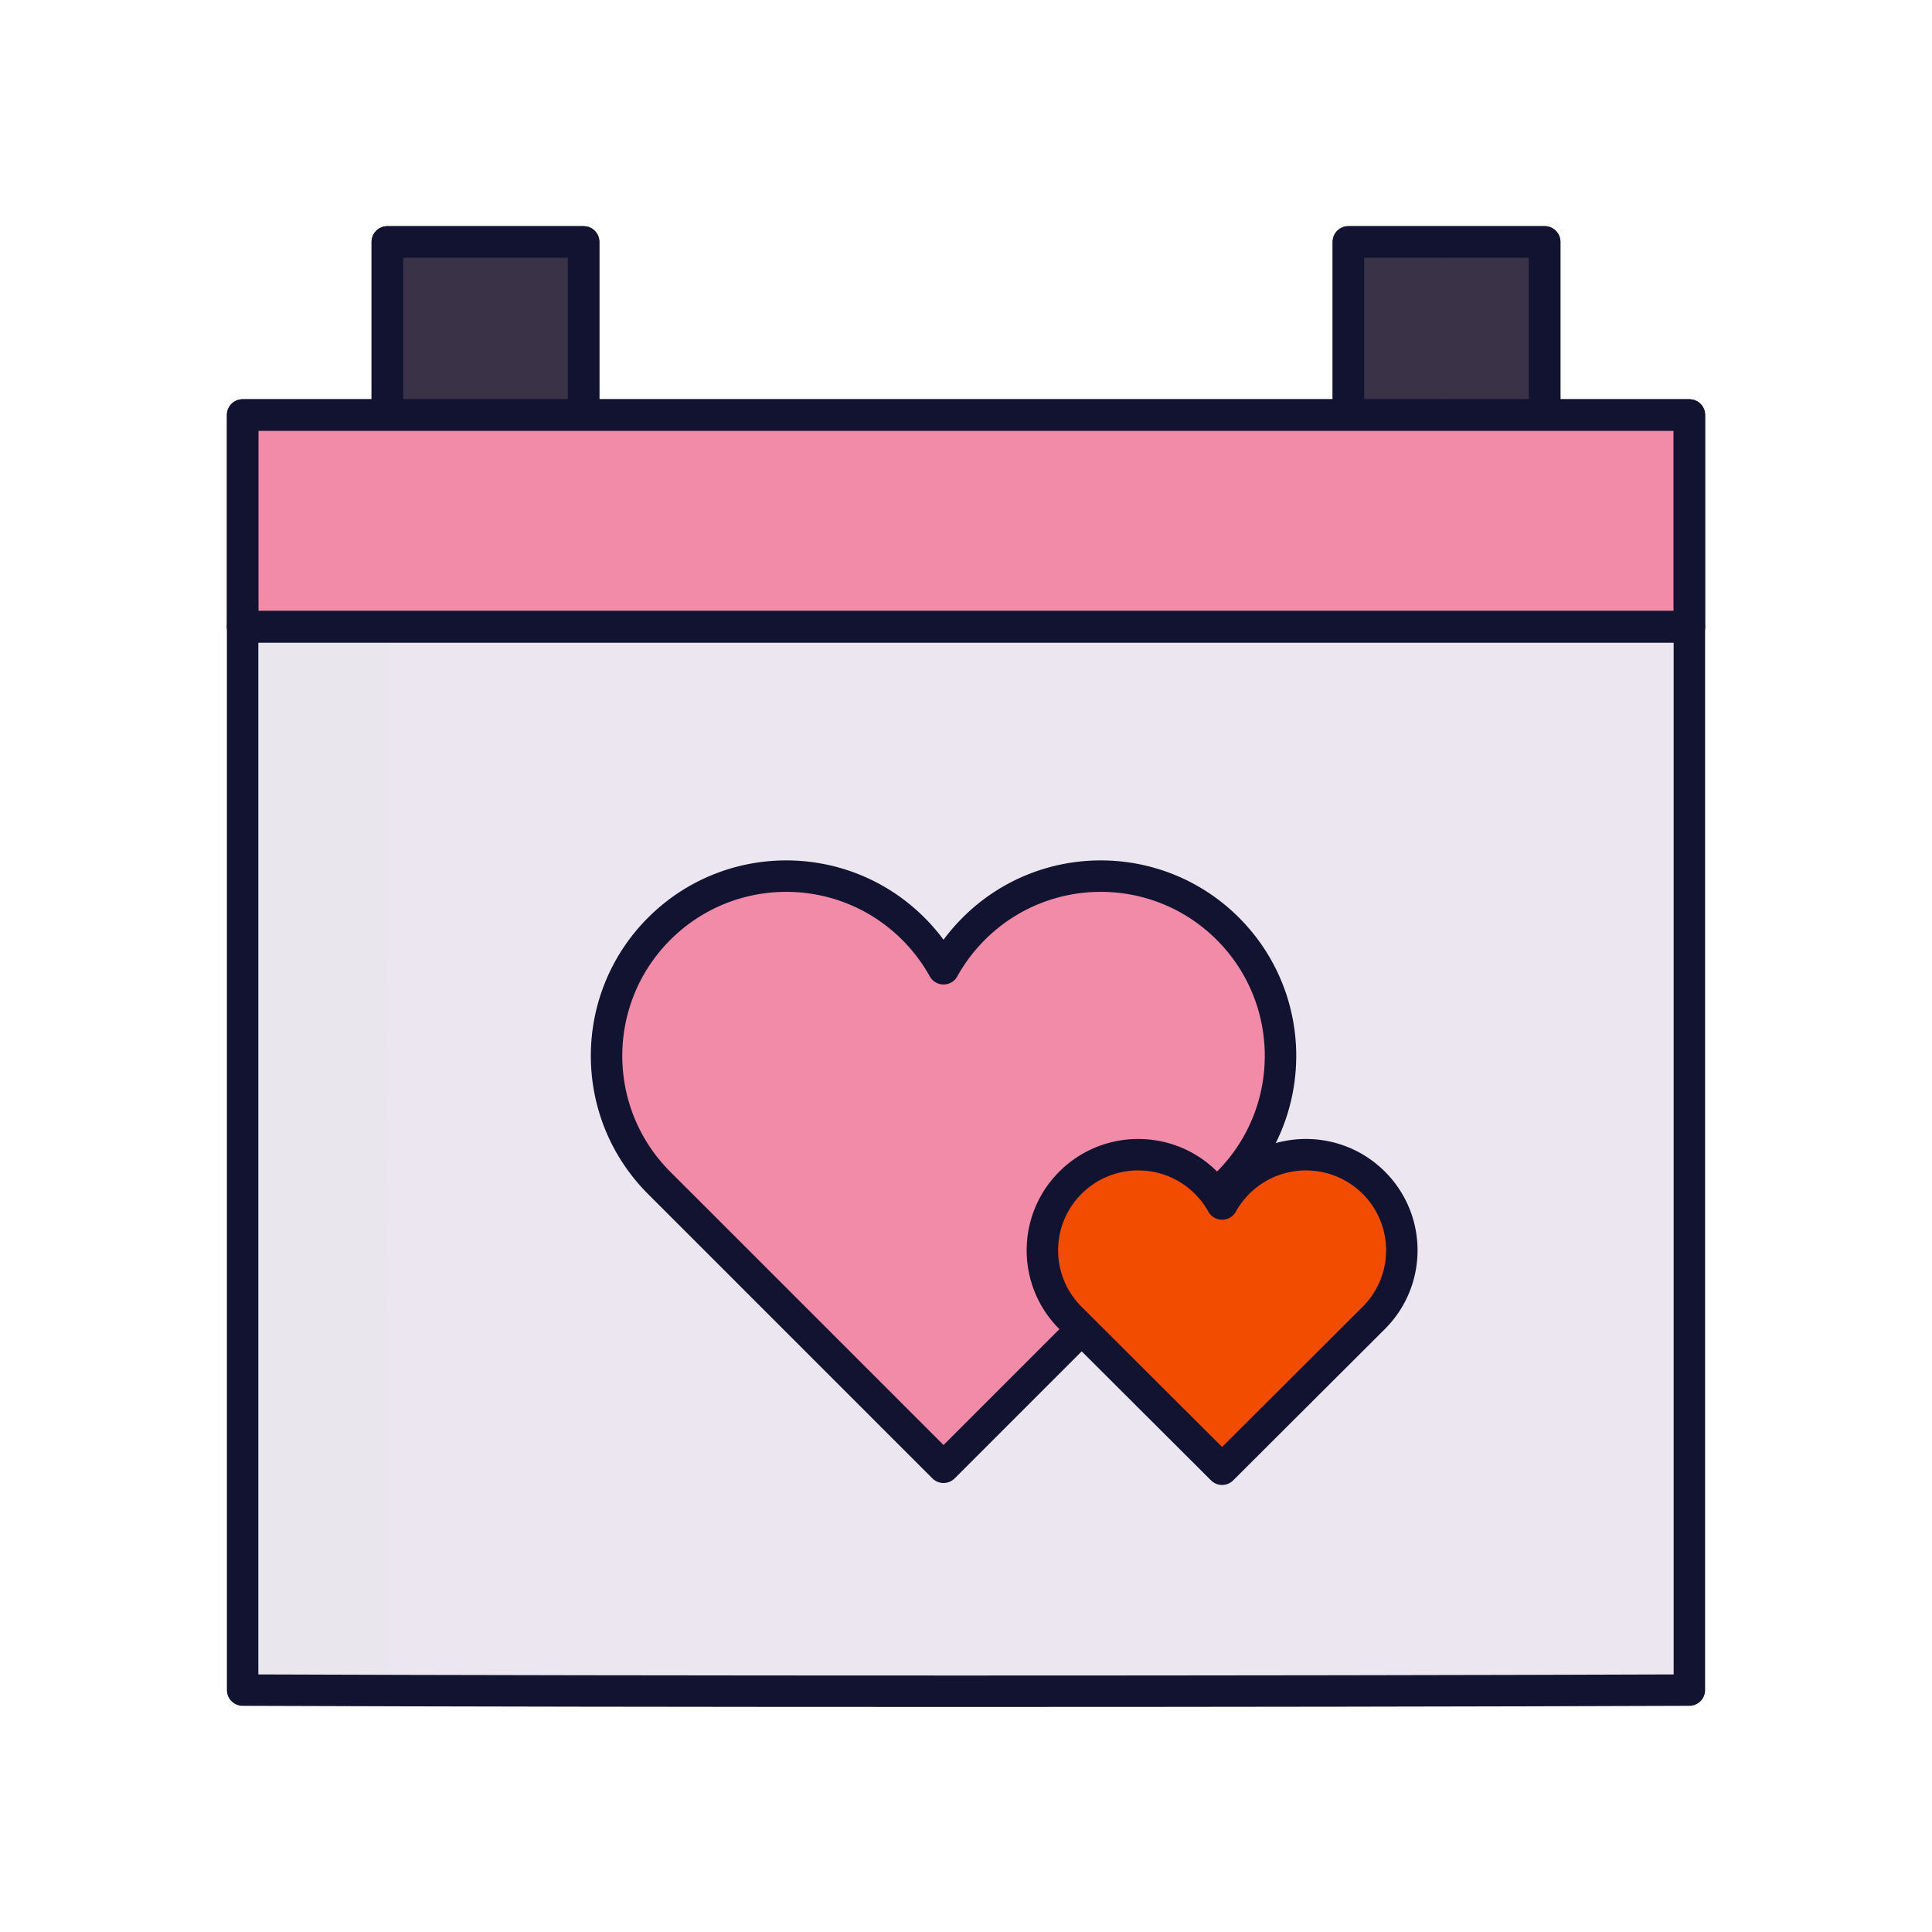
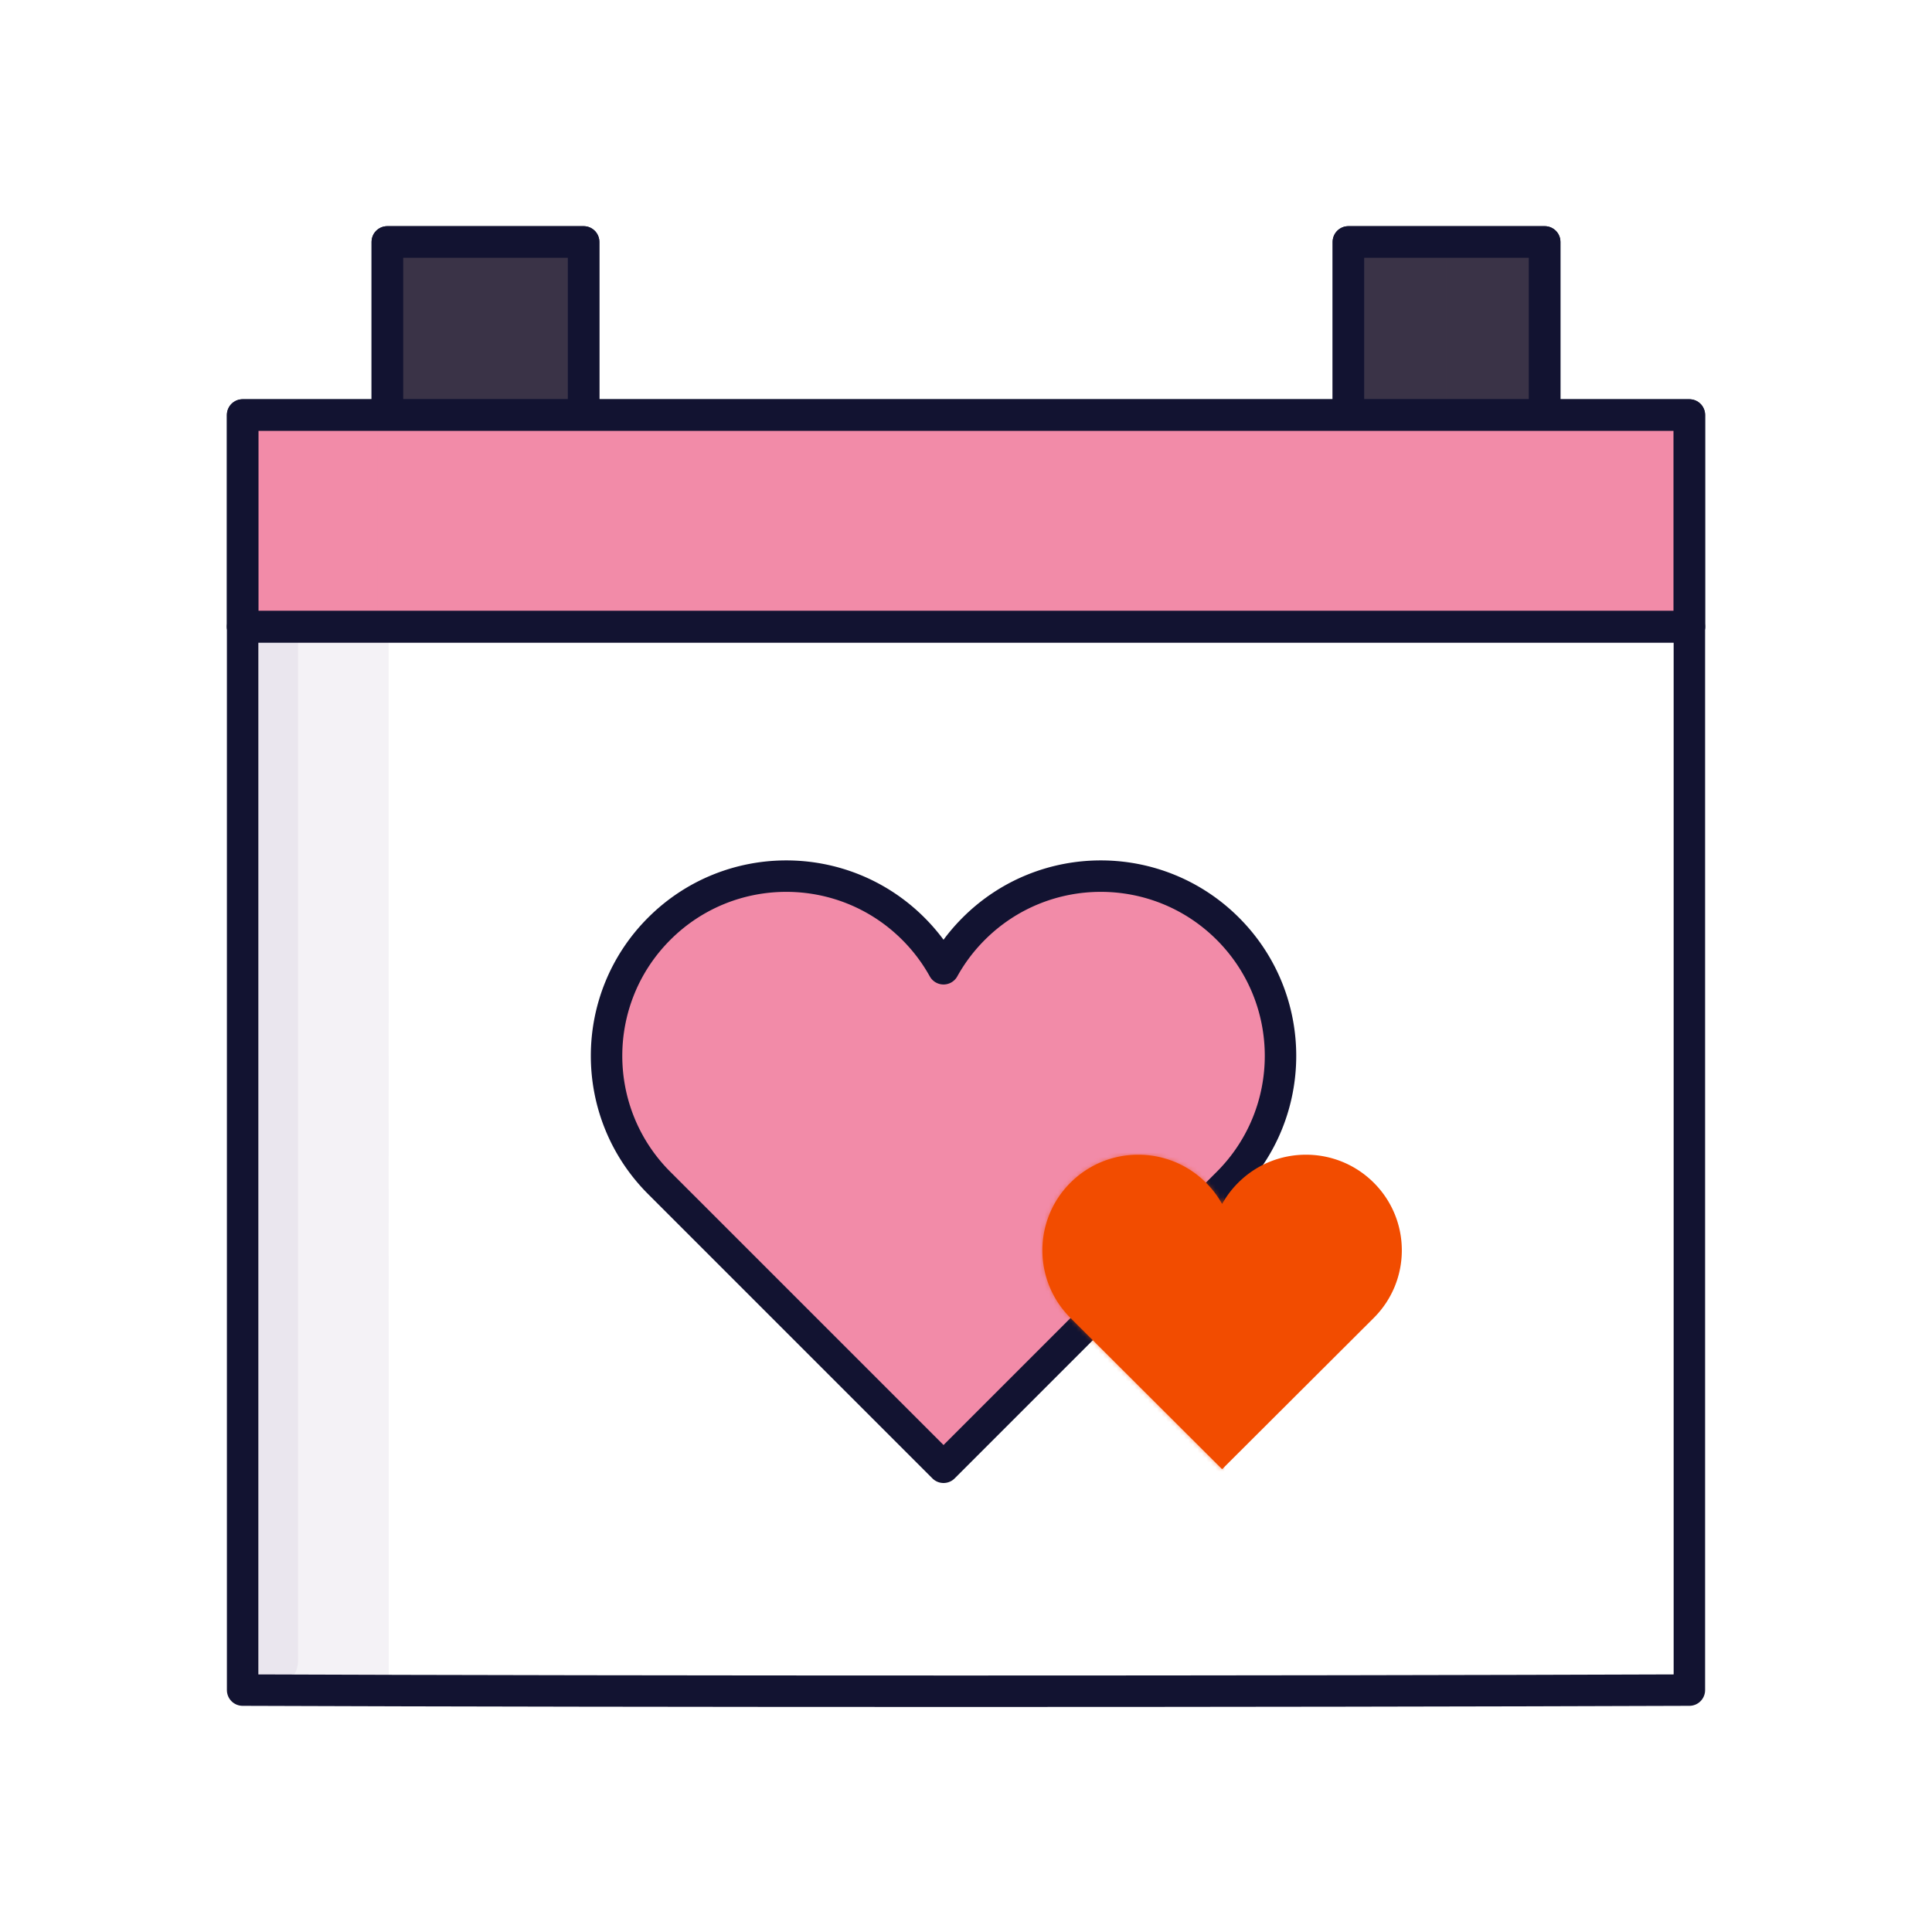
<svg xmlns="http://www.w3.org/2000/svg" xmlns:xlink="http://www.w3.org/1999/xlink" width="430" height="430" style="width:100%;height:100%;transform:translate3d(0,0,0);content-visibility:visible" viewBox="0 0 430 430">
  <defs>
    <mask id="y" mask-type="alpha">
      <g filter="url(#a)">
        <path fill="#fff" d="M0 0h430v430H0z" opacity="0" />
        <use xlink:href="#b" />
      </g>
    </mask>
    <mask id="x" mask-type="alpha">
      <use xlink:href="#c" />
    </mask>
    <mask id="w" mask-type="alpha">
      <use xlink:href="#d" />
    </mask>
    <mask id="u" mask-type="alpha">
      <g filter="url(#e)">
        <path fill="#fff" d="M0 0h430v430H0z" opacity="0" />
        <use xlink:href="#f" />
      </g>
    </mask>
    <mask id="r" mask-type="alpha">
      <g filter="url(#g)">
        <path fill="#fff" d="M0 0h430v430H0z" opacity="0" />
        <use xlink:href="#h" />
      </g>
    </mask>
    <mask id="s" mask-type="alpha">
      <g filter="url(#i)">
        <path fill="#fff" d="M0 0h430v430H0z" opacity="0" />
        <use xlink:href="#j" />
      </g>
    </mask>
    <mask id="p" mask-type="alpha">
      <use xlink:href="#k" />
    </mask>
    <mask id="o" mask-type="alpha">
      <use xlink:href="#l" />
    </mask>
    <path id="j" style="display:none" />
    <path id="c" style="display:none" />
    <path id="d" style="display:none" />
    <path id="k" fill="#F24C00" d="M33.752-28.767c8.331 8.311 8.331 21.786 0 30.097L0 35-33.752 1.33c-8.331-8.311-8.331-21.786 0-30.097s21.839-8.311 30.17 0A21.3 21.3 0 0 1 0-24.033a21.3 21.3 0 0 1 3.582-4.734c8.331-8.311 21.839-8.311 30.17 0" style="display:block" transform="translate(272 291.999)" />
    <path id="l" fill="#F28BA8" d="M63.284-54.069c-15.621-15.621-40.947-15.621-56.568 0A40 40 0 0 0 0-45.17a40 40 0 0 0-6.716-8.899c-15.621-15.621-40.947-15.621-56.568 0s-15.621 40.948 0 56.569L0 65.784 63.284 2.5c15.621-15.621 15.621-40.948 0-56.569" style="display:block" transform="translate(210 260.783)" />
    <clipPath id="m">
      <path d="M0 0h430v430H0z" />
    </clipPath>
    <clipPath id="q">
      <path d="M0 0h430v430H0z" />
    </clipPath>
    <clipPath id="t">
      <path d="M0 0h430v430H0z" />
    </clipPath>
    <clipPath id="n">
      <path d="M0 0h430v430H0z" />
    </clipPath>
    <filter id="a" width="100%" height="100%" x="0%" y="0%" filterUnits="objectBoundingBox">
      <feComponentTransfer in="SourceGraphic">
        <feFuncA tableValues="1.0 0.0" type="table" />
      </feComponentTransfer>
    </filter>
    <filter id="e" width="100%" height="100%" x="0%" y="0%" filterUnits="objectBoundingBox">
      <feComponentTransfer in="SourceGraphic">
        <feFuncA tableValues="1.0 0.0" type="table" />
      </feComponentTransfer>
    </filter>
    <filter id="g" width="100%" height="100%" x="0%" y="0%" filterUnits="objectBoundingBox">
      <feComponentTransfer in="SourceGraphic">
        <feFuncA tableValues="1.0 0.0" type="table" />
      </feComponentTransfer>
    </filter>
    <filter id="i" width="100%" height="100%" x="0%" y="0%" filterUnits="objectBoundingBox">
      <feComponentTransfer in="SourceGraphic">
        <feFuncA tableValues="1.0 0.0" type="table" />
      </feComponentTransfer>
    </filter>
    <g id="b" style="display:none">
      <path />
      <path />
      <path fill-opacity="0" />
    </g>
    <g id="f" style="display:none">
      <path />
      <path />
      <path fill-opacity="0" />
    </g>
    <g id="h" style="display:none">
      <path />
      <path />
      <path fill-opacity="0" />
    </g>
  </defs>
  <g clip-path="url(#m)">
    <g clip-path="url(#n)" style="display:block">
      <g fill="#EBE6EF" style="display:block">
-         <path d="M60.33 375.65h309.31a6 6 0 0 0 6-6v-231.8a6 6 0 0 0-6-6H60.33a6 6 0 0 0-6 6v231.8a6 6 0 0 0 6 6" class="quaternary" />
+         <path d="M60.33 375.65a6 6 0 0 0 6-6v-231.8a6 6 0 0 0-6-6H60.33a6 6 0 0 0-6 6v231.8a6 6 0 0 0 6 6" class="quaternary" />
        <path d="M-154.663 141.894h26.201l-.022-243.785h-26.2a6 6 0 0 0-6 6l.021 231.785a6 6 0 0 0 6 6" class="quaternary" opacity=".5" style="mix-blend-mode:multiply" transform="translate(214.985 233.75)" />
      </g>
      <path fill="#3A3347" d="M-21.85 21.8h43.7v-40.6a3 3 0 0 0-3-3h-37.7a3 3 0 0 0-3 3z" class="tertiary" style="display:block" transform="translate(108.05 75.601)" />
      <path fill="#3A3347" d="M-21.85 21.8h43.7v-40.6a3 3 0 0 0-3-3h-37.7a3 3 0 0 0-3 3z" class="tertiary" style="display:block" transform="translate(321.95 75.601)" />
      <g opacity=".5" style="mix-blend-mode:multiply;display:block">
        <path fill="#3A3347" d="M86.2 97.401v-40.6a3 3 0 0 1 3-3h18.85v43.6z" class="tertiary" opacity="1" />
      </g>
      <g opacity=".5" style="mix-blend-mode:multiply;display:block">
        <path fill="#3A3347" d="M300.1 97.401v-40.6a3 3 0 0 1 3-3h18.85v43.6z" class="tertiary" opacity="1" />
      </g>
      <path fill="#F28BA8" d="M-161 23.55v-44.1a3 3 0 0 1 3-3h316a3 3 0 0 1 3 3v44.1z" class="secondary" style="display:block" transform="translate(215 115.95)" />
      <g opacity=".5" style="mix-blend-mode:multiply;display:block">
        <path fill="#F28BA8" d="M54 92.4v47.1h30V92.4z" class="secondary" opacity="1" />
      </g>
      <path fill="none" stroke="#121331" stroke-linecap="round" stroke-linejoin="round" stroke-width="7" d="M376 139.491H54V92.357h322zM129.897 92.357H86.199V53.839h43.698zm213.904 0h-43.698V53.839h43.698z" class="primary" style="display:block" />
      <path fill="none" stroke="#121331" stroke-linecap="round" stroke-linejoin="round" stroke-width="7" d="M376 139.491H54V92.357h322zM129.897 92.357H86.199V53.839h43.698zm213.904 0h-43.698V53.839h43.698z" class="primary" style="display:block" />
      <path fill="none" stroke="#121331" stroke-linecap="round" stroke-linejoin="round" stroke-width="7" d="M161 118.335c-93 .339-232 .339-322 0v-236.67h322z" class="primary" style="display:block" transform="translate(215 257.826)" />
      <path fill="#F28BA8" d="M63.284-54.069c-15.621-15.621-40.947-15.621-56.568 0A40 40 0 0 0 0-45.17a40 40 0 0 0-6.716-8.899c-15.621-15.621-40.947-15.621-56.568 0s-15.621 40.948 0 56.569L0 65.784 63.284 2.5c15.621-15.621 15.621-40.948 0-56.569" class="secondary" style="display:block" transform="translate(210 260.783)" />
      <g mask="url(#o)" opacity=".5" style="mix-blend-mode:multiply;display:block">
        <path fill="#F28BA8" d="M210 197.718V352a4.26 4.26 0 0 1-3.007-1.236l-86.697-86.01a56.6 56.6 0 0 1-7.265-8.824c-14.531-21.833-12.11-51.504 7.265-70.725a57 57 0 0 1 8.895-7.208c9.462-6.198 20.383-9.286 31.3-9.267 3.593.006 7.187.35 10.727 1.03a56.57 56.57 0 0 1 29.263 15.445A56.3 56.3 0 0 1 210 197.718" class="secondary" opacity="1" />
      </g>
      <path fill="none" stroke="#121331" stroke-linecap="round" stroke-linejoin="round" stroke-width="7" d="M63.284-54.069c-15.621-15.621-40.947-15.621-56.568 0A40 40 0 0 0 0-45.17a40 40 0 0 0-6.716-8.899c-15.621-15.621-40.947-15.621-56.568 0s-15.621 40.948 0 56.569L0 65.784 63.284 2.5c15.621-15.621 15.621-40.948 0-56.569" class="primary" style="display:block" transform="translate(210 260.783)" />
      <path fill="#F24C00" d="M33.752-28.767c8.331 8.311 8.331 21.786 0 30.097L0 35-33.752 1.33c-8.331-8.311-8.331-21.786 0-30.097s21.839-8.311 30.17 0A21.3 21.3 0 0 1 0-24.033a21.3 21.3 0 0 1 3.582-4.734c8.331-8.311 21.839-8.311 30.17 0" class="quinary" style="display:block" transform="translate(272 291.999)" />
      <g mask="url(#p)" opacity=".5" style="mix-blend-mode:multiply;display:block">
        <path fill="#F24C00" d="M272.5 245.828v113.525c-1.632 0-3.265-.571-4.513-1.714l-67.491-61.992a43 43 0 0 1-5.832-6.557c-11.664-16.226-9.72-38.277 5.832-52.561 11.108-10.203 26.53-14.03 40.874-11.479 8.606 1.53 16.824 5.357 23.489 11.479 3.081 2.83 5.628 5.965 7.641 9.299" class="quinary" opacity="1" />
      </g>
-       <path fill="none" stroke="#121331" stroke-linejoin="round" stroke-width="7" d="M33.752-28.767c8.331 8.311 8.331 21.786 0 30.097L0 35-33.752 1.33c-8.331-8.311-8.331-21.786 0-30.097s21.839-8.311 30.17 0A21.3 21.3 0 0 1 0-24.033a21.3 21.3 0 0 1 3.582-4.734c8.331-8.311 21.839-8.311 30.17 0z" class="primary" style="display:block" transform="translate(272 291.999)" />
    </g>
    <g clip-path="url(#q)" style="display:none">
      <g mask="url(#r)" style="display:none">
-         <path class="quaternary" />
        <path class="quaternary" style="mix-blend-mode:multiply" />
      </g>
      <g style="display:none">
        <path class="tertiary" />
        <path class="tertiary" style="mix-blend-mode:multiply" />
      </g>
      <g style="display:none">
        <path class="tertiary" />
        <path class="tertiary" style="mix-blend-mode:multiply" />
      </g>
      <g style="display:none">
        <path class="secondary" />
        <path class="secondary" style="mix-blend-mode:multiply" />
      </g>
      <g fill="none" mask="url(#s)" style="display:none">
        <path class="primary" />
        <path class="primary" />
        <path class="primary" />
      </g>
      <g clip-path="url(#t)" mask="url(#u)" style="display:none">
        <path class="secondary" style="display:none" />
        <g mask="url(#w)" style="mix-blend-mode:multiply;display:none">
          <path class="secondary" />
        </g>
        <path class="quinary" style="display:none" />
        <g mask="url(#x)" style="mix-blend-mode:multiply;display:none">
          <path class="quinary" />
        </g>
      </g>
      <g fill="none" mask="url(#y)" style="display:none">
        <path class="primary" />
        <path class="primary" />
        <path class="primary" />
      </g>
      <g style="display:none">
        <path class="quaternary" />
        <path class="quaternary" style="mix-blend-mode:multiply" />
        <path fill="none" class="senary" />
-         <path fill="none" class="primary" />
      </g>
    </g>
  </g>
</svg>